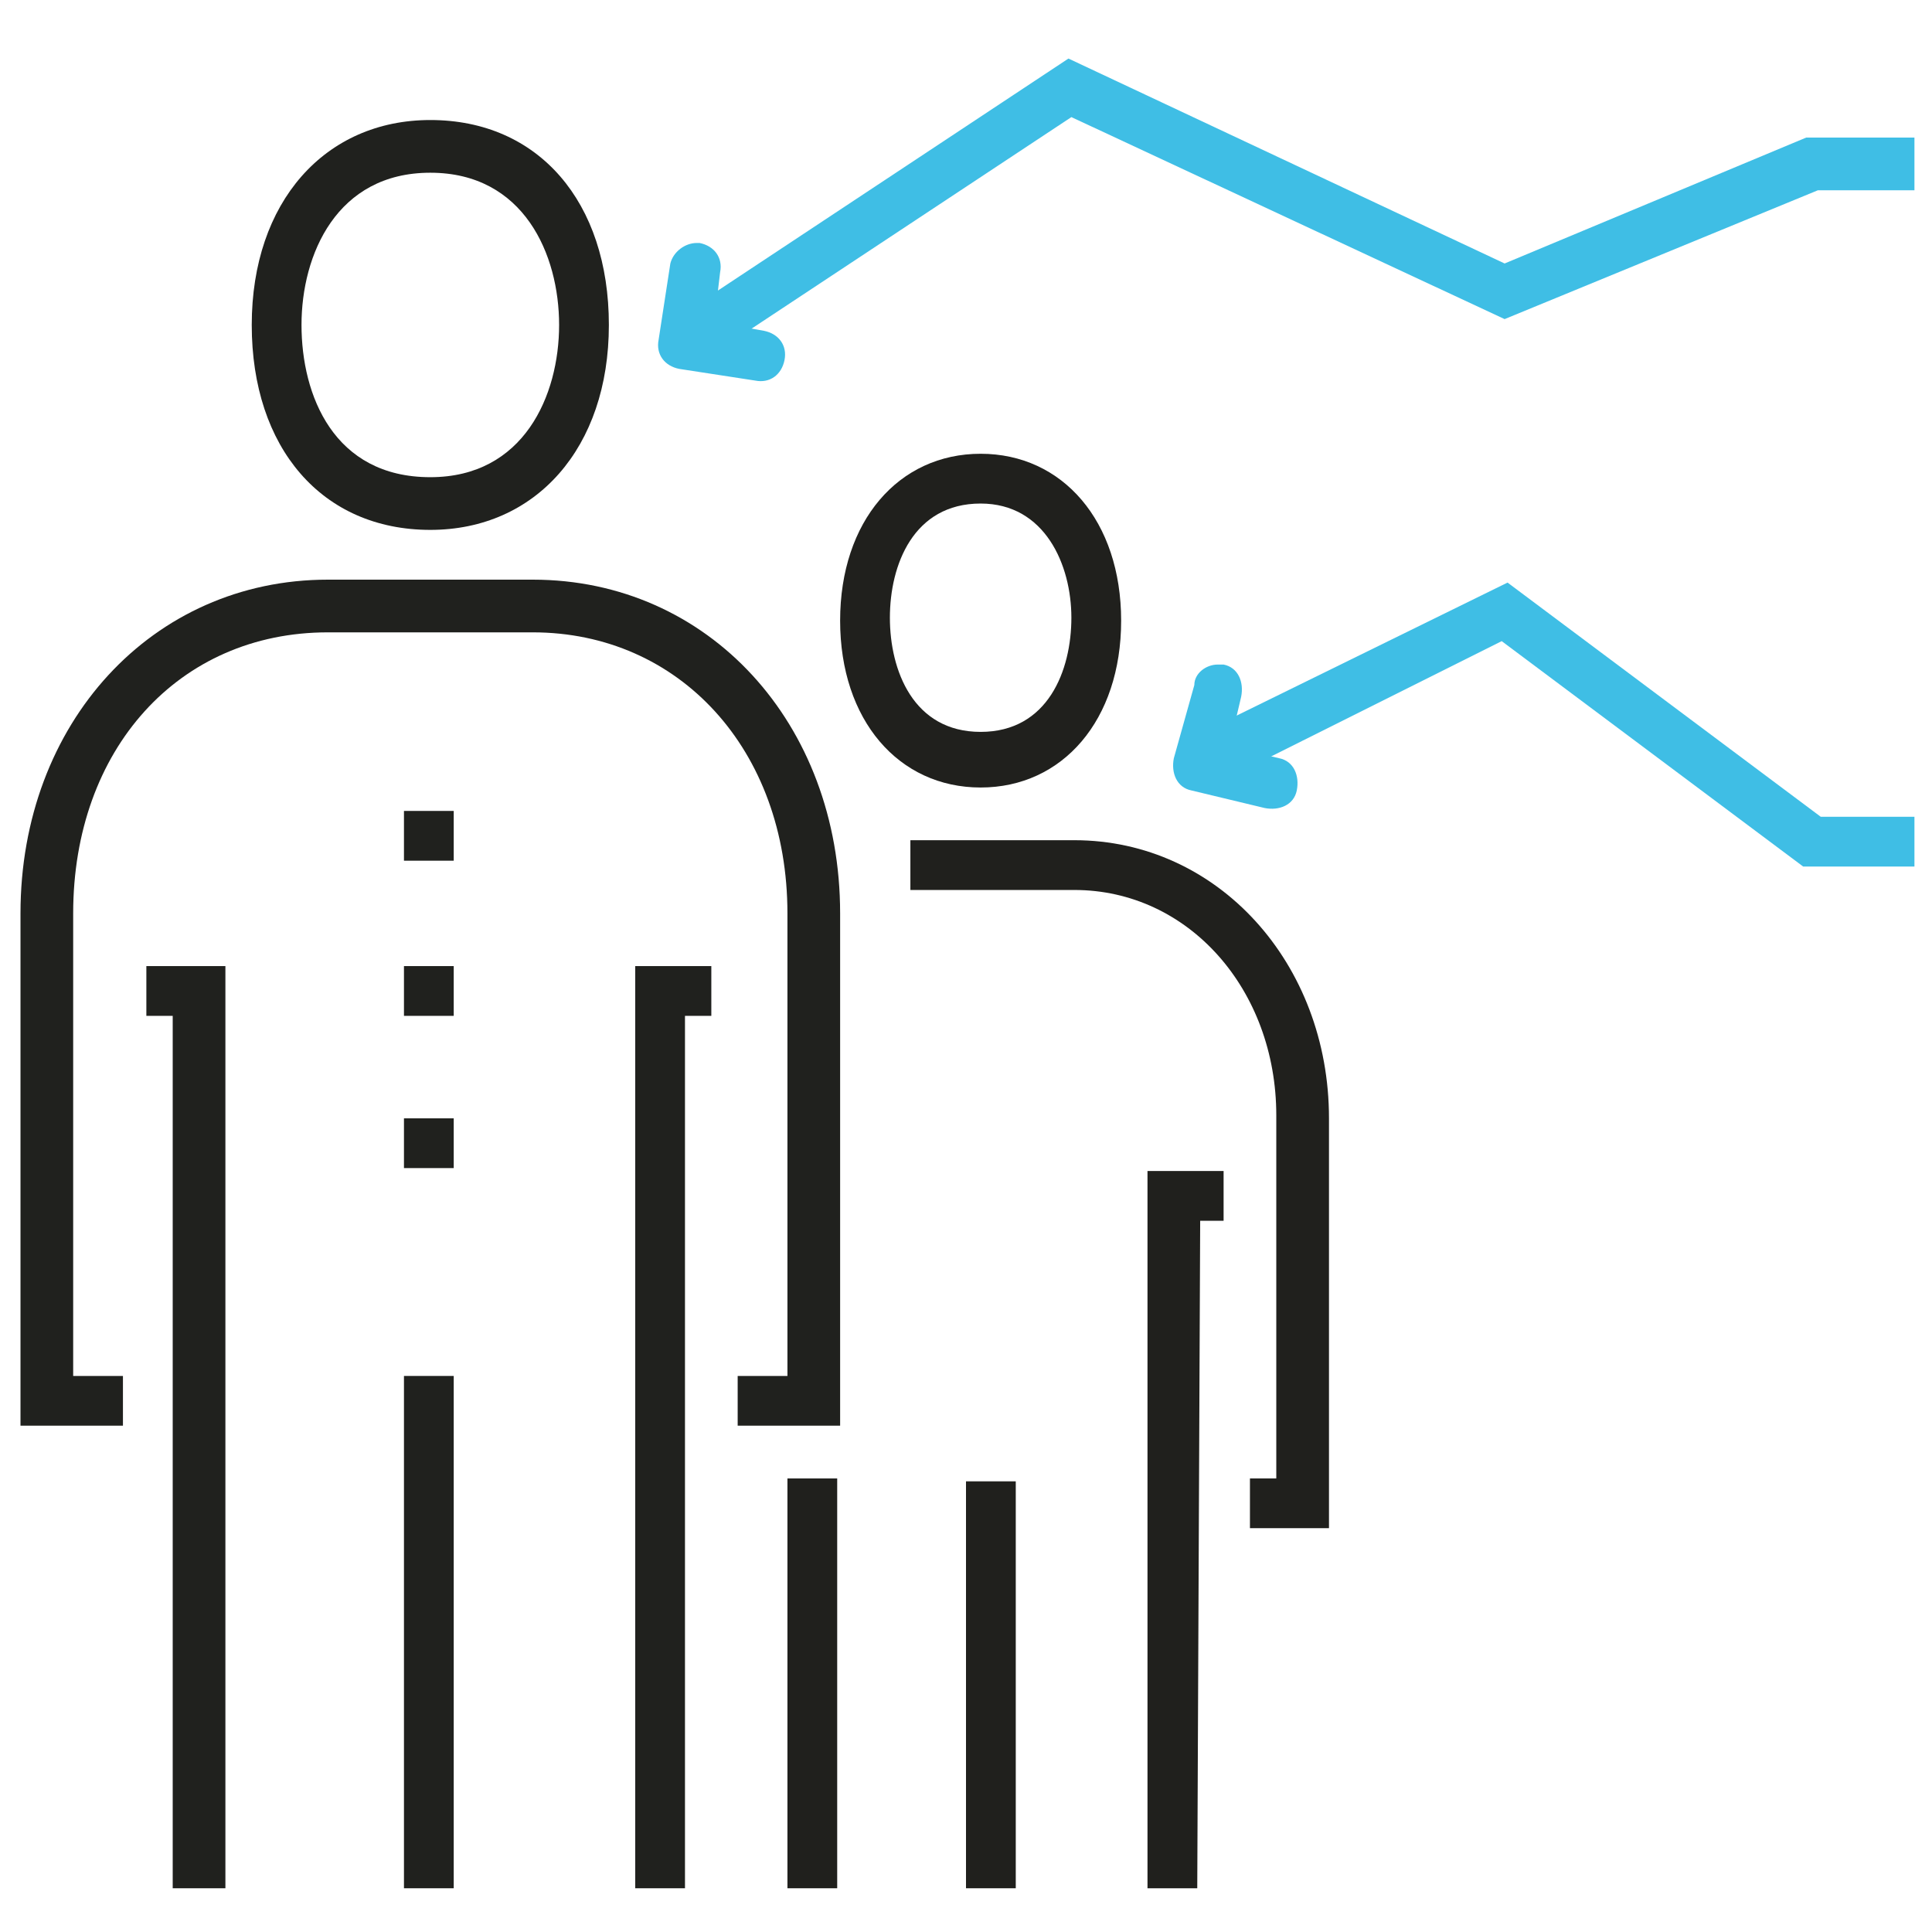
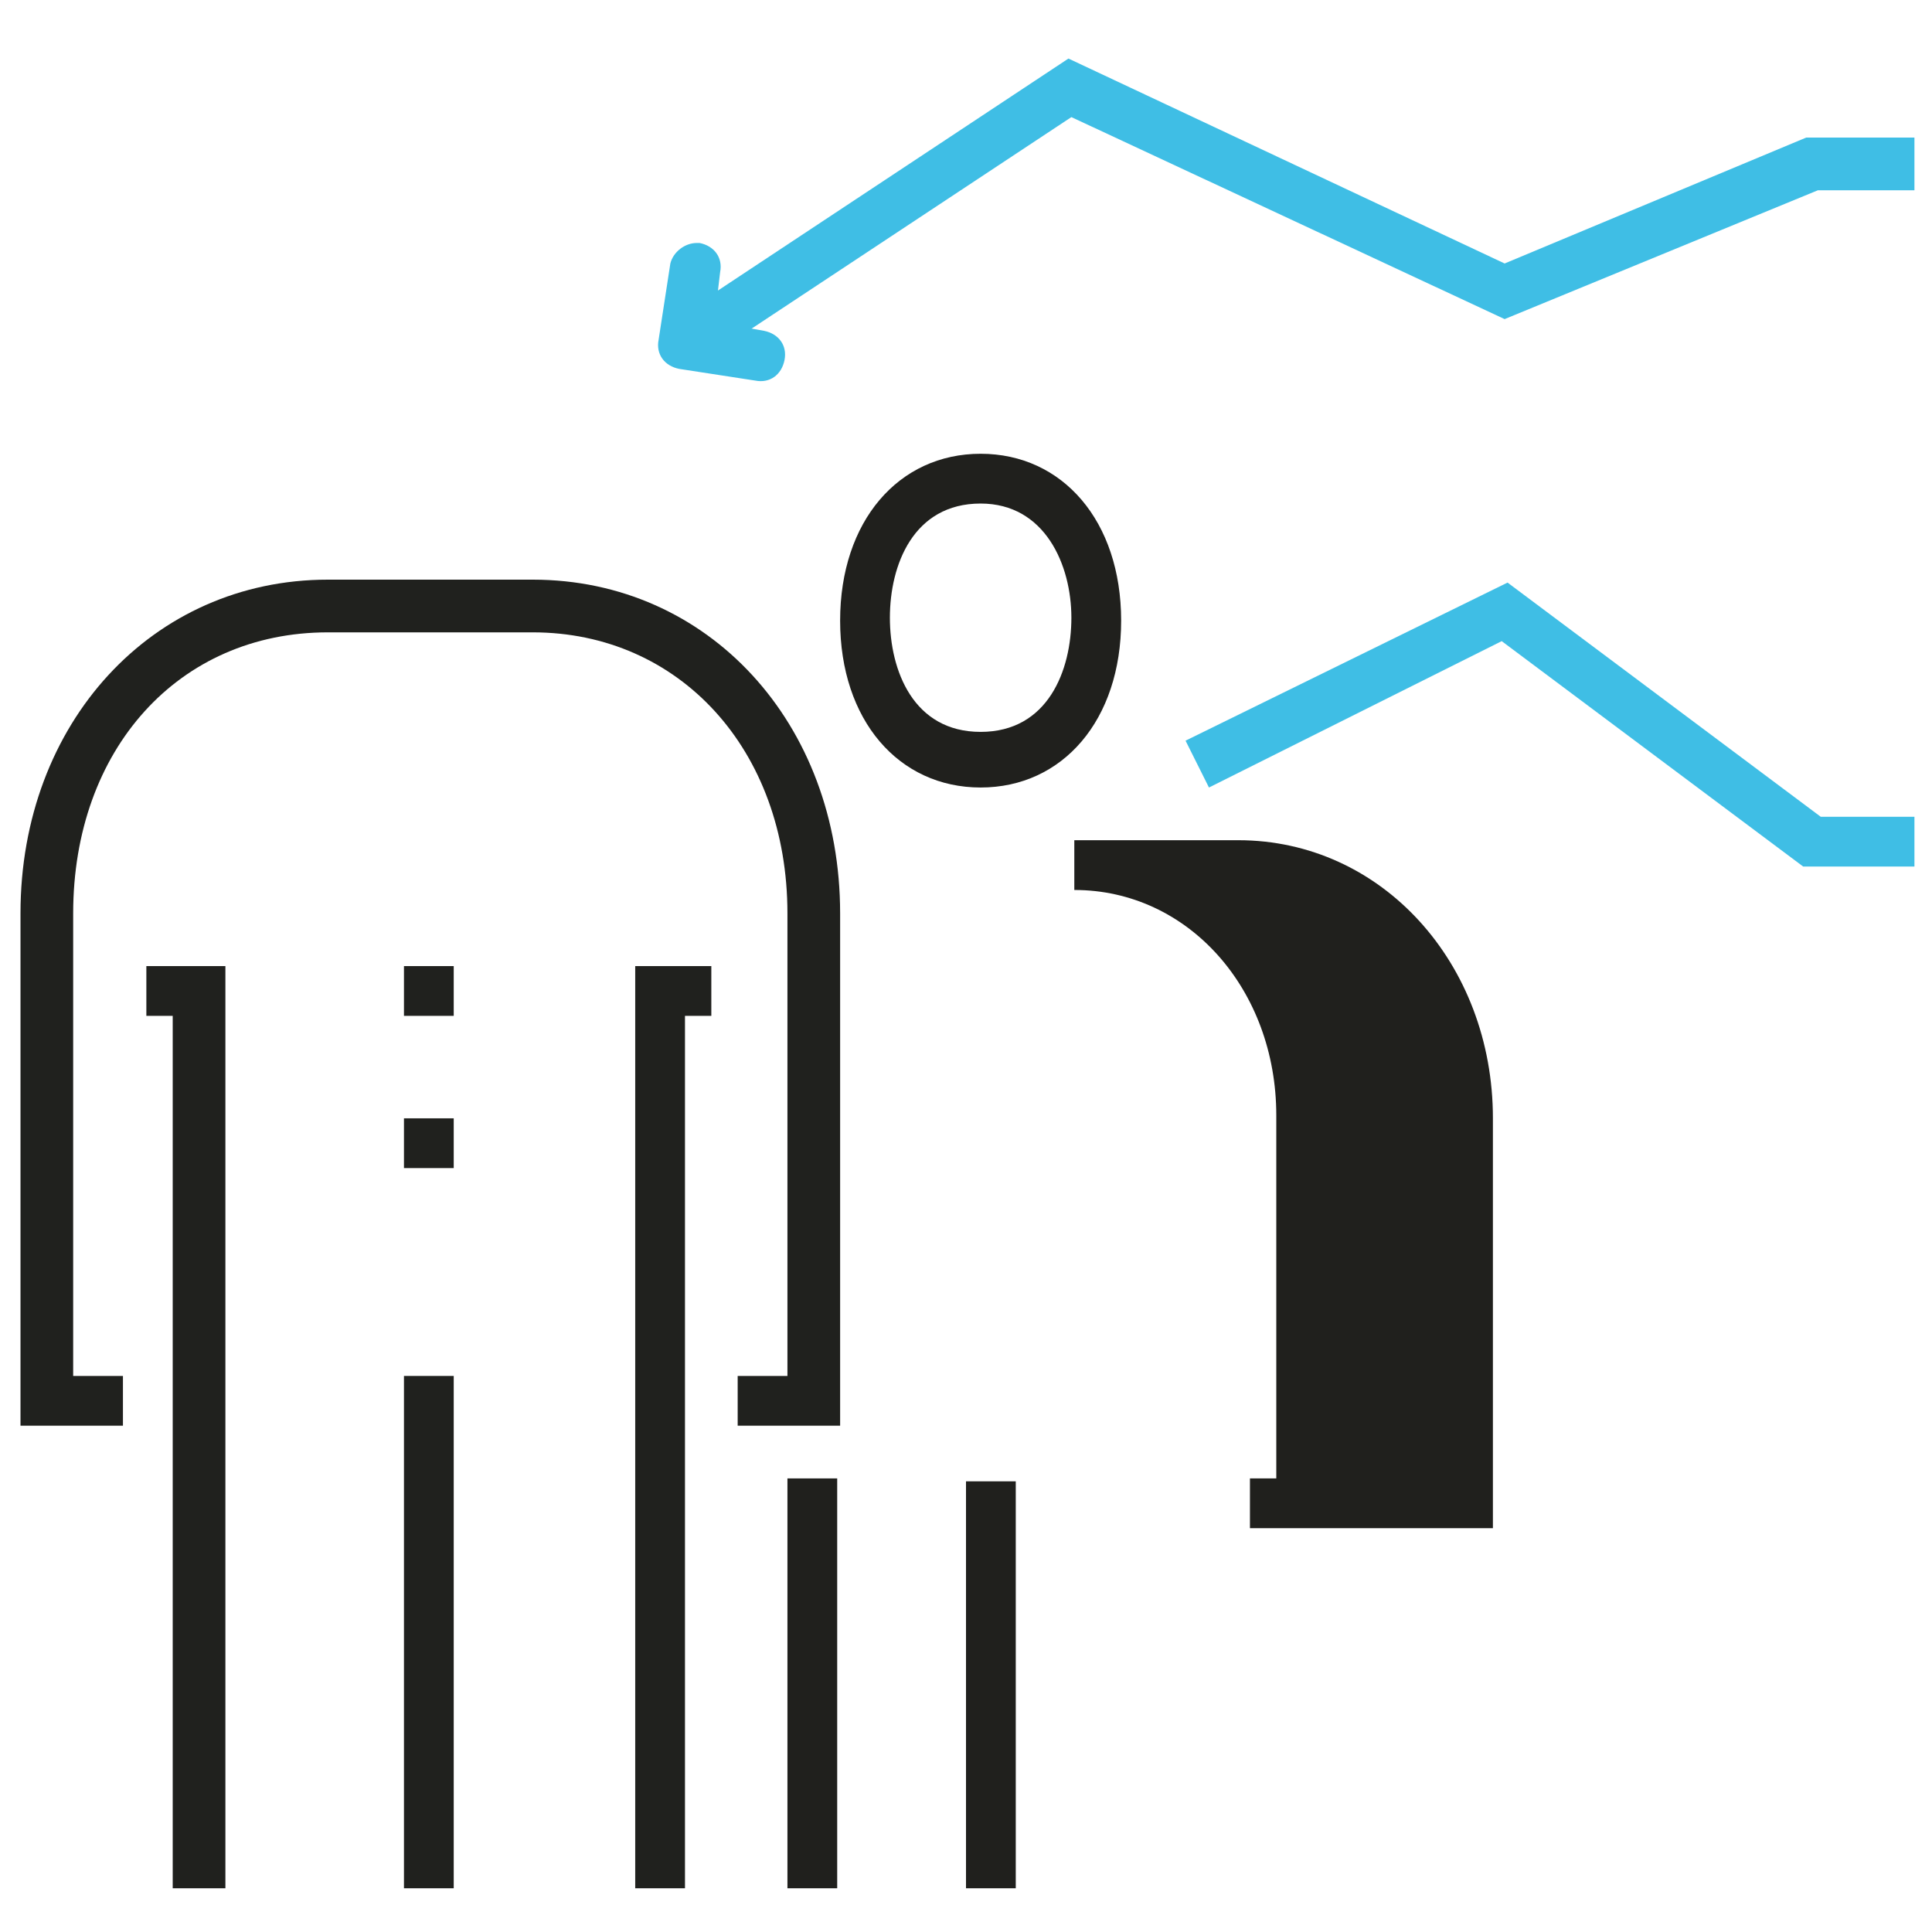
<svg xmlns="http://www.w3.org/2000/svg" version="1.1" id="Capa_2_00000123412142958412972950000007071702232159616948_" x="0px" y="0px" viewBox="0 0 66 65.8" style="enable-background:new 0 0 66 65.8;" xml:space="preserve">
  <style type="text/css">
	.st0{fill:#20211E;}
	.st1{fill:#20201D;}
	.st2{fill:#3FBEE5;}
</style>
  <g>
    <g>
      <polygon class="st0" points="7.7,64.5 5.9,64.5 5.9,34.7 5,34.7 5,33 7.7,33   " />
      <polygon class="st0" points="23.4,64.5 21.7,64.5 21.7,33 24.3,33 24.3,34.7 23.4,34.7   " />
      <rect x="13.8" y="47" class="st0" width="1.7" height="17.5" />
      <path class="st0" d="M28.7,48.7h-3.5V47h1.7V31.2c0-5.6-3.7-9.6-8.7-9.6h-7c-5.1,0-8.7,4-8.7,9.6V47h1.7v1.7H0.7V31.2    c0-6.5,4.5-11.4,10.5-11.4h7c6,0,10.5,4.9,10.5,11.4V48.7z" />
-       <path class="st0" d="M14.7,18.1c-3.7,0-6.1-2.8-6.1-7s2.5-7,6.1-7c3.7,0,6.1,2.8,6.1,7S18.3,18.1,14.7,18.1z M14.7,5.9    c-3.2,0-4.4,2.8-4.4,5.2s1.1,5.2,4.4,5.2c3.2,0,4.4-2.8,4.4-5.2S17.9,5.9,14.7,5.9z" />
      <g>
-         <rect x="13.8" y="27.7" class="st0" width="1.7" height="1.7" />
        <rect x="13.8" y="33" class="st0" width="1.7" height="1.7" />
        <rect x="13.8" y="38.2" class="st0" width="1.7" height="1.7" />
      </g>
    </g>
    <g>
      <rect x="26.9" y="50.5" class="st1" width="1.7" height="14" />
-       <polygon class="st1" points="40.9,64.5 39.2,64.5 39.2,40 41.8,40 41.8,41.7 41,41.7   " />
      <rect x="33" y="50.6" class="st1" width="1.7" height="13.9" />
-       <path class="st1" d="M45.3,52.2h-2.6v-1.7h0.9V38.1c0-4.3-3-7.7-6.9-7.7h-5.6v-1.7h5.6c4.9,0,8.7,4.2,8.7,9.5V52.2z" />
+       <path class="st1" d="M45.3,52.2h-2.6v-1.7h0.9V38.1c0-4.3-3-7.7-6.9-7.7v-1.7h5.6c4.9,0,8.7,4.2,8.7,9.5V52.2z" />
      <path class="st1" d="M33.5,26.9c-2.8,0-4.8-2.3-4.8-5.7s2-5.7,4.8-5.7c2.8,0,4.8,2.3,4.8,5.7S36.3,26.9,33.5,26.9z M33.5,17.2    c-2.3,0-3.1,2.1-3.1,3.9s0.8,3.9,3.1,3.9c2.3,0,3.1-2.1,3.1-3.9S35.7,17.2,33.5,17.2z" />
    </g>
  </g>
  <g>
    <polygon class="st2" points="51.5,19.9 62.2,27.9 65.4,27.9 65.4,29.6 61.6,29.6 51.3,21.9 41.3,26.9 40.5,25.3  " />
-     <path class="st2" d="M41.6,22.7c0.1,0,0.1,0,0.2,0c0.5,0.1,0.7,0.6,0.6,1.1L42,25.5l1.7,0.4c0.5,0.1,0.7,0.6,0.6,1.1   c-0.1,0.5-0.6,0.7-1.1,0.6L40.7,27c-0.5-0.1-0.7-0.6-0.6-1.1l0.7-2.5C40.8,23,41.2,22.7,41.6,22.7z" />
  </g>
  <g>
    <polygon class="st2" points="36.5,2 51.4,9 61.7,4.7 65.4,4.7 65.4,6.5 62.1,6.5 51.4,10.9 36.6,4 23.9,12.4 22.9,11  " />
    <path class="st2" d="M23.8,8.3c0,0,0.1,0,0.1,0c0.5,0.1,0.8,0.5,0.7,1L24.4,11l1.7,0.3c0.5,0.1,0.8,0.5,0.7,1   c-0.1,0.5-0.5,0.8-1,0.7l-2.6-0.4c-0.5-0.1-0.8-0.5-0.7-1L22.9,9C23,8.6,23.4,8.3,23.8,8.3z" />
  </g>
</svg>